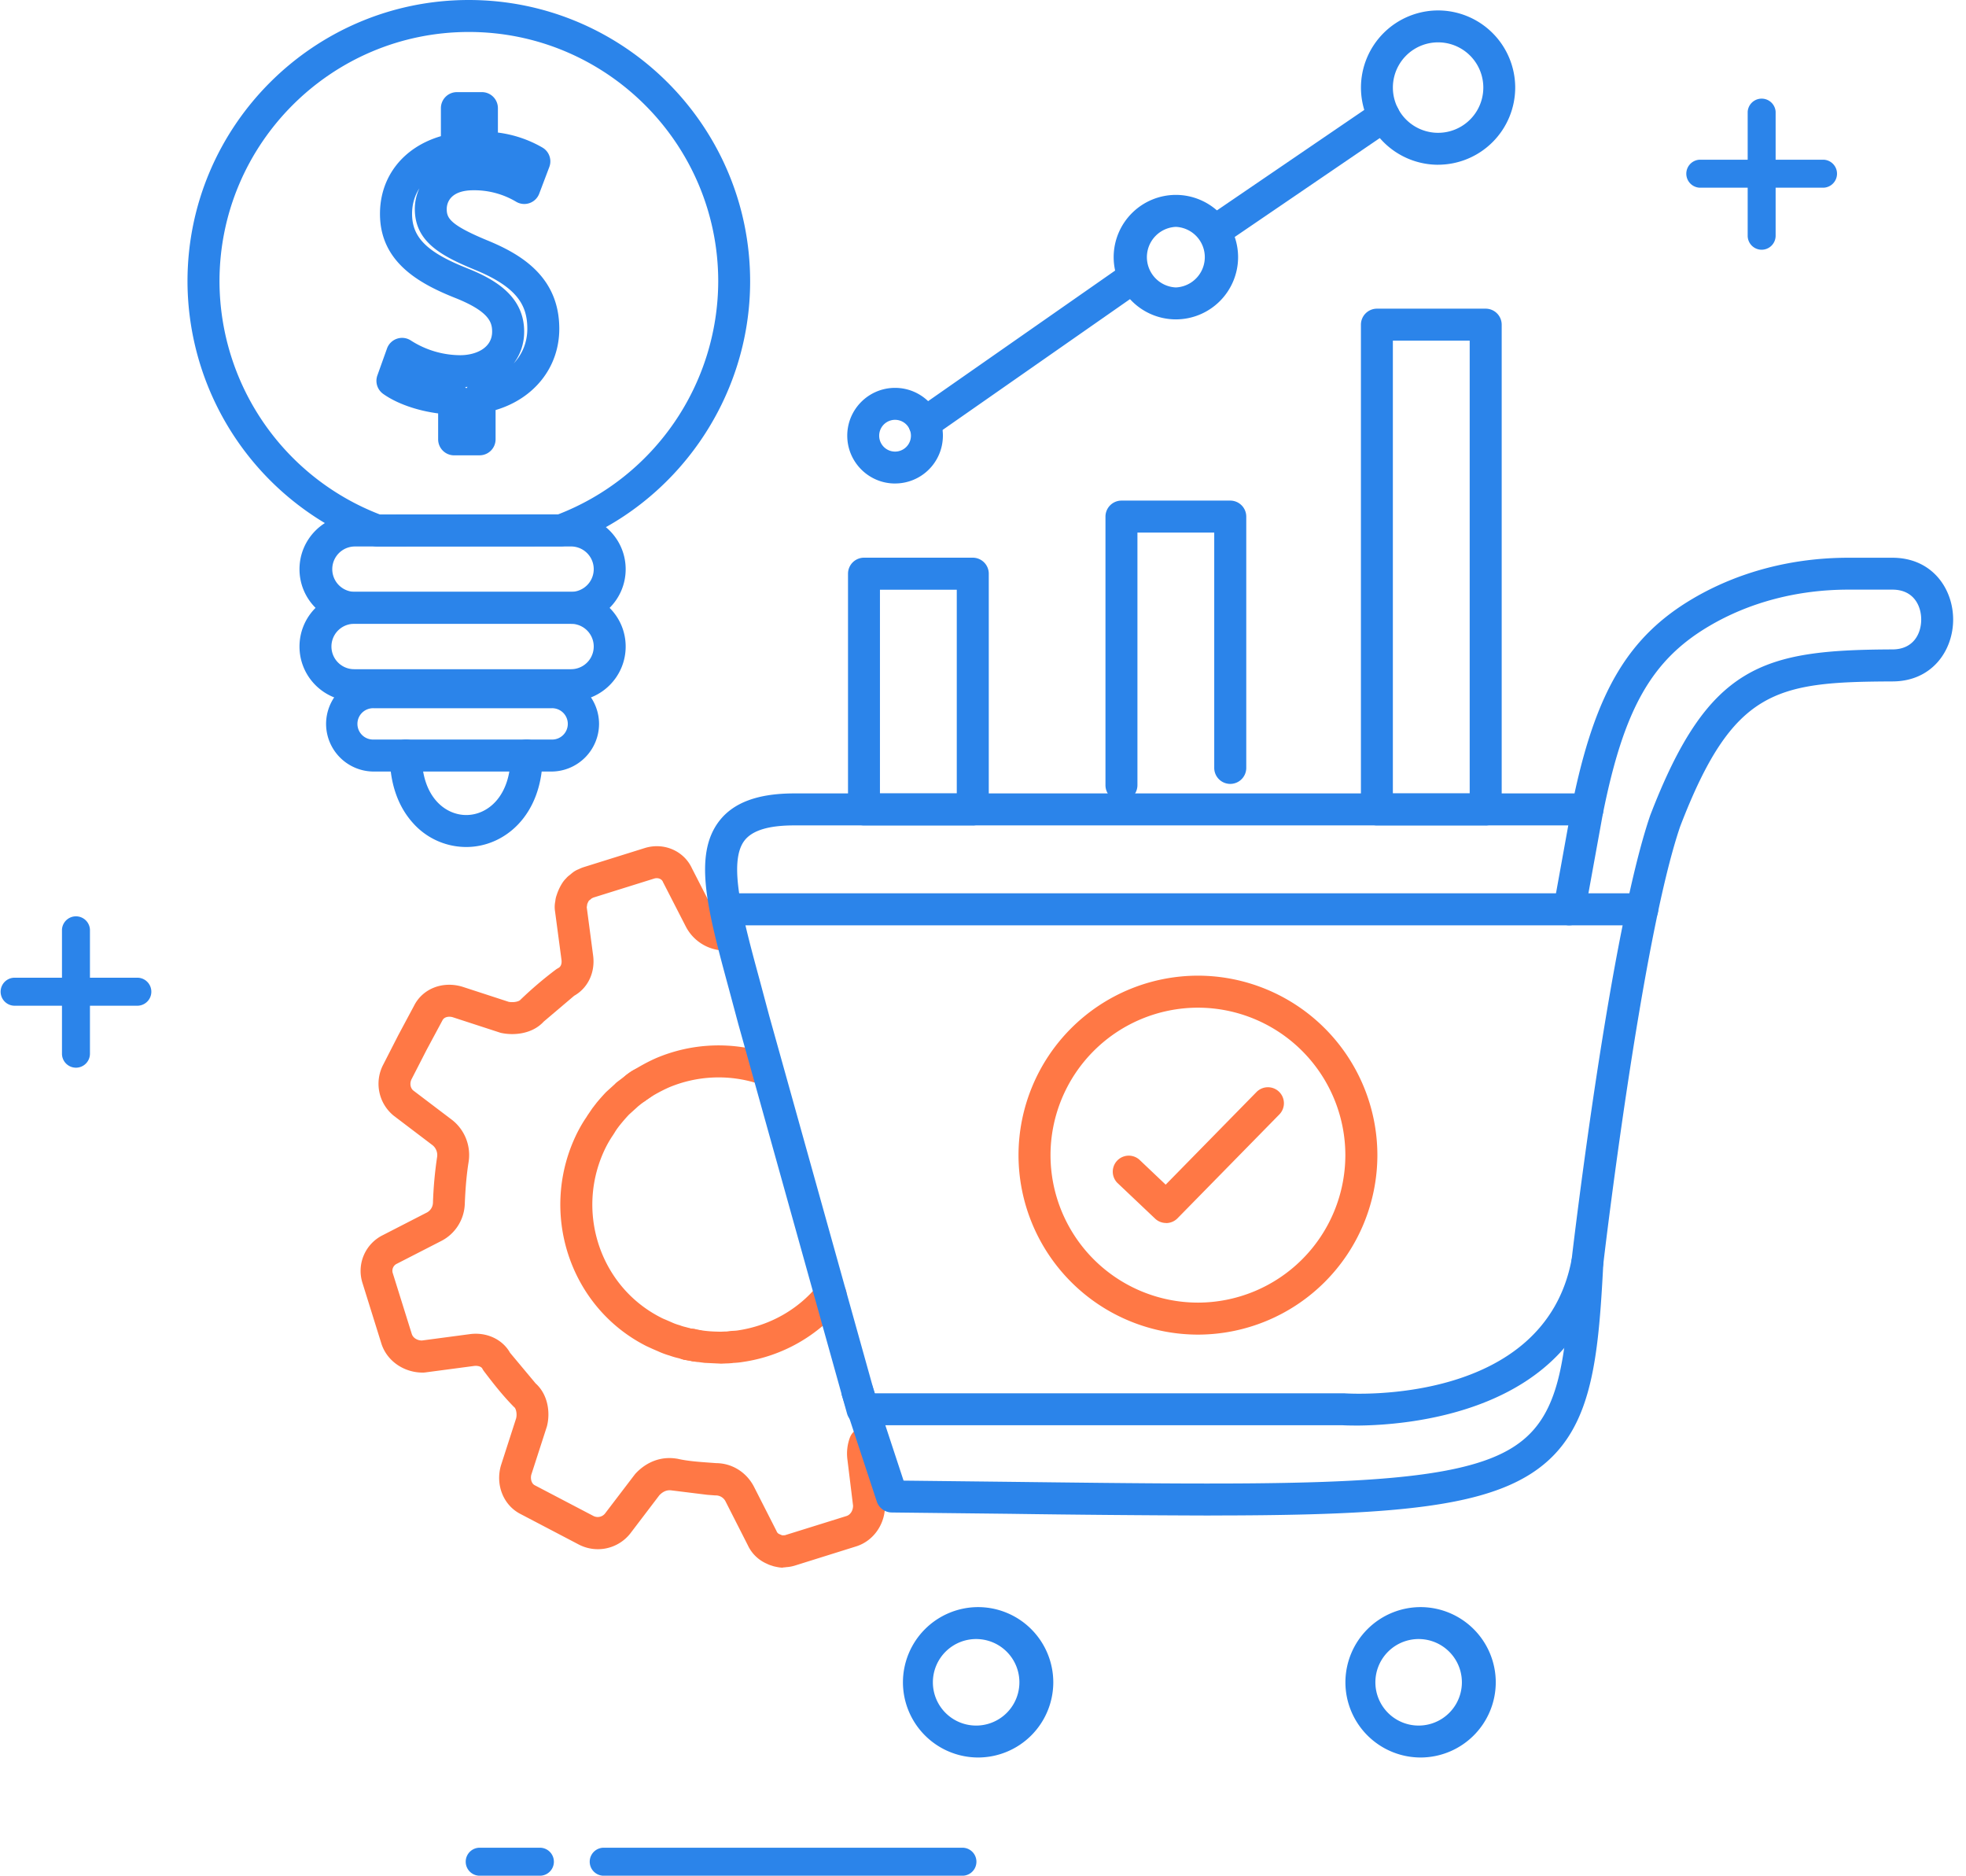
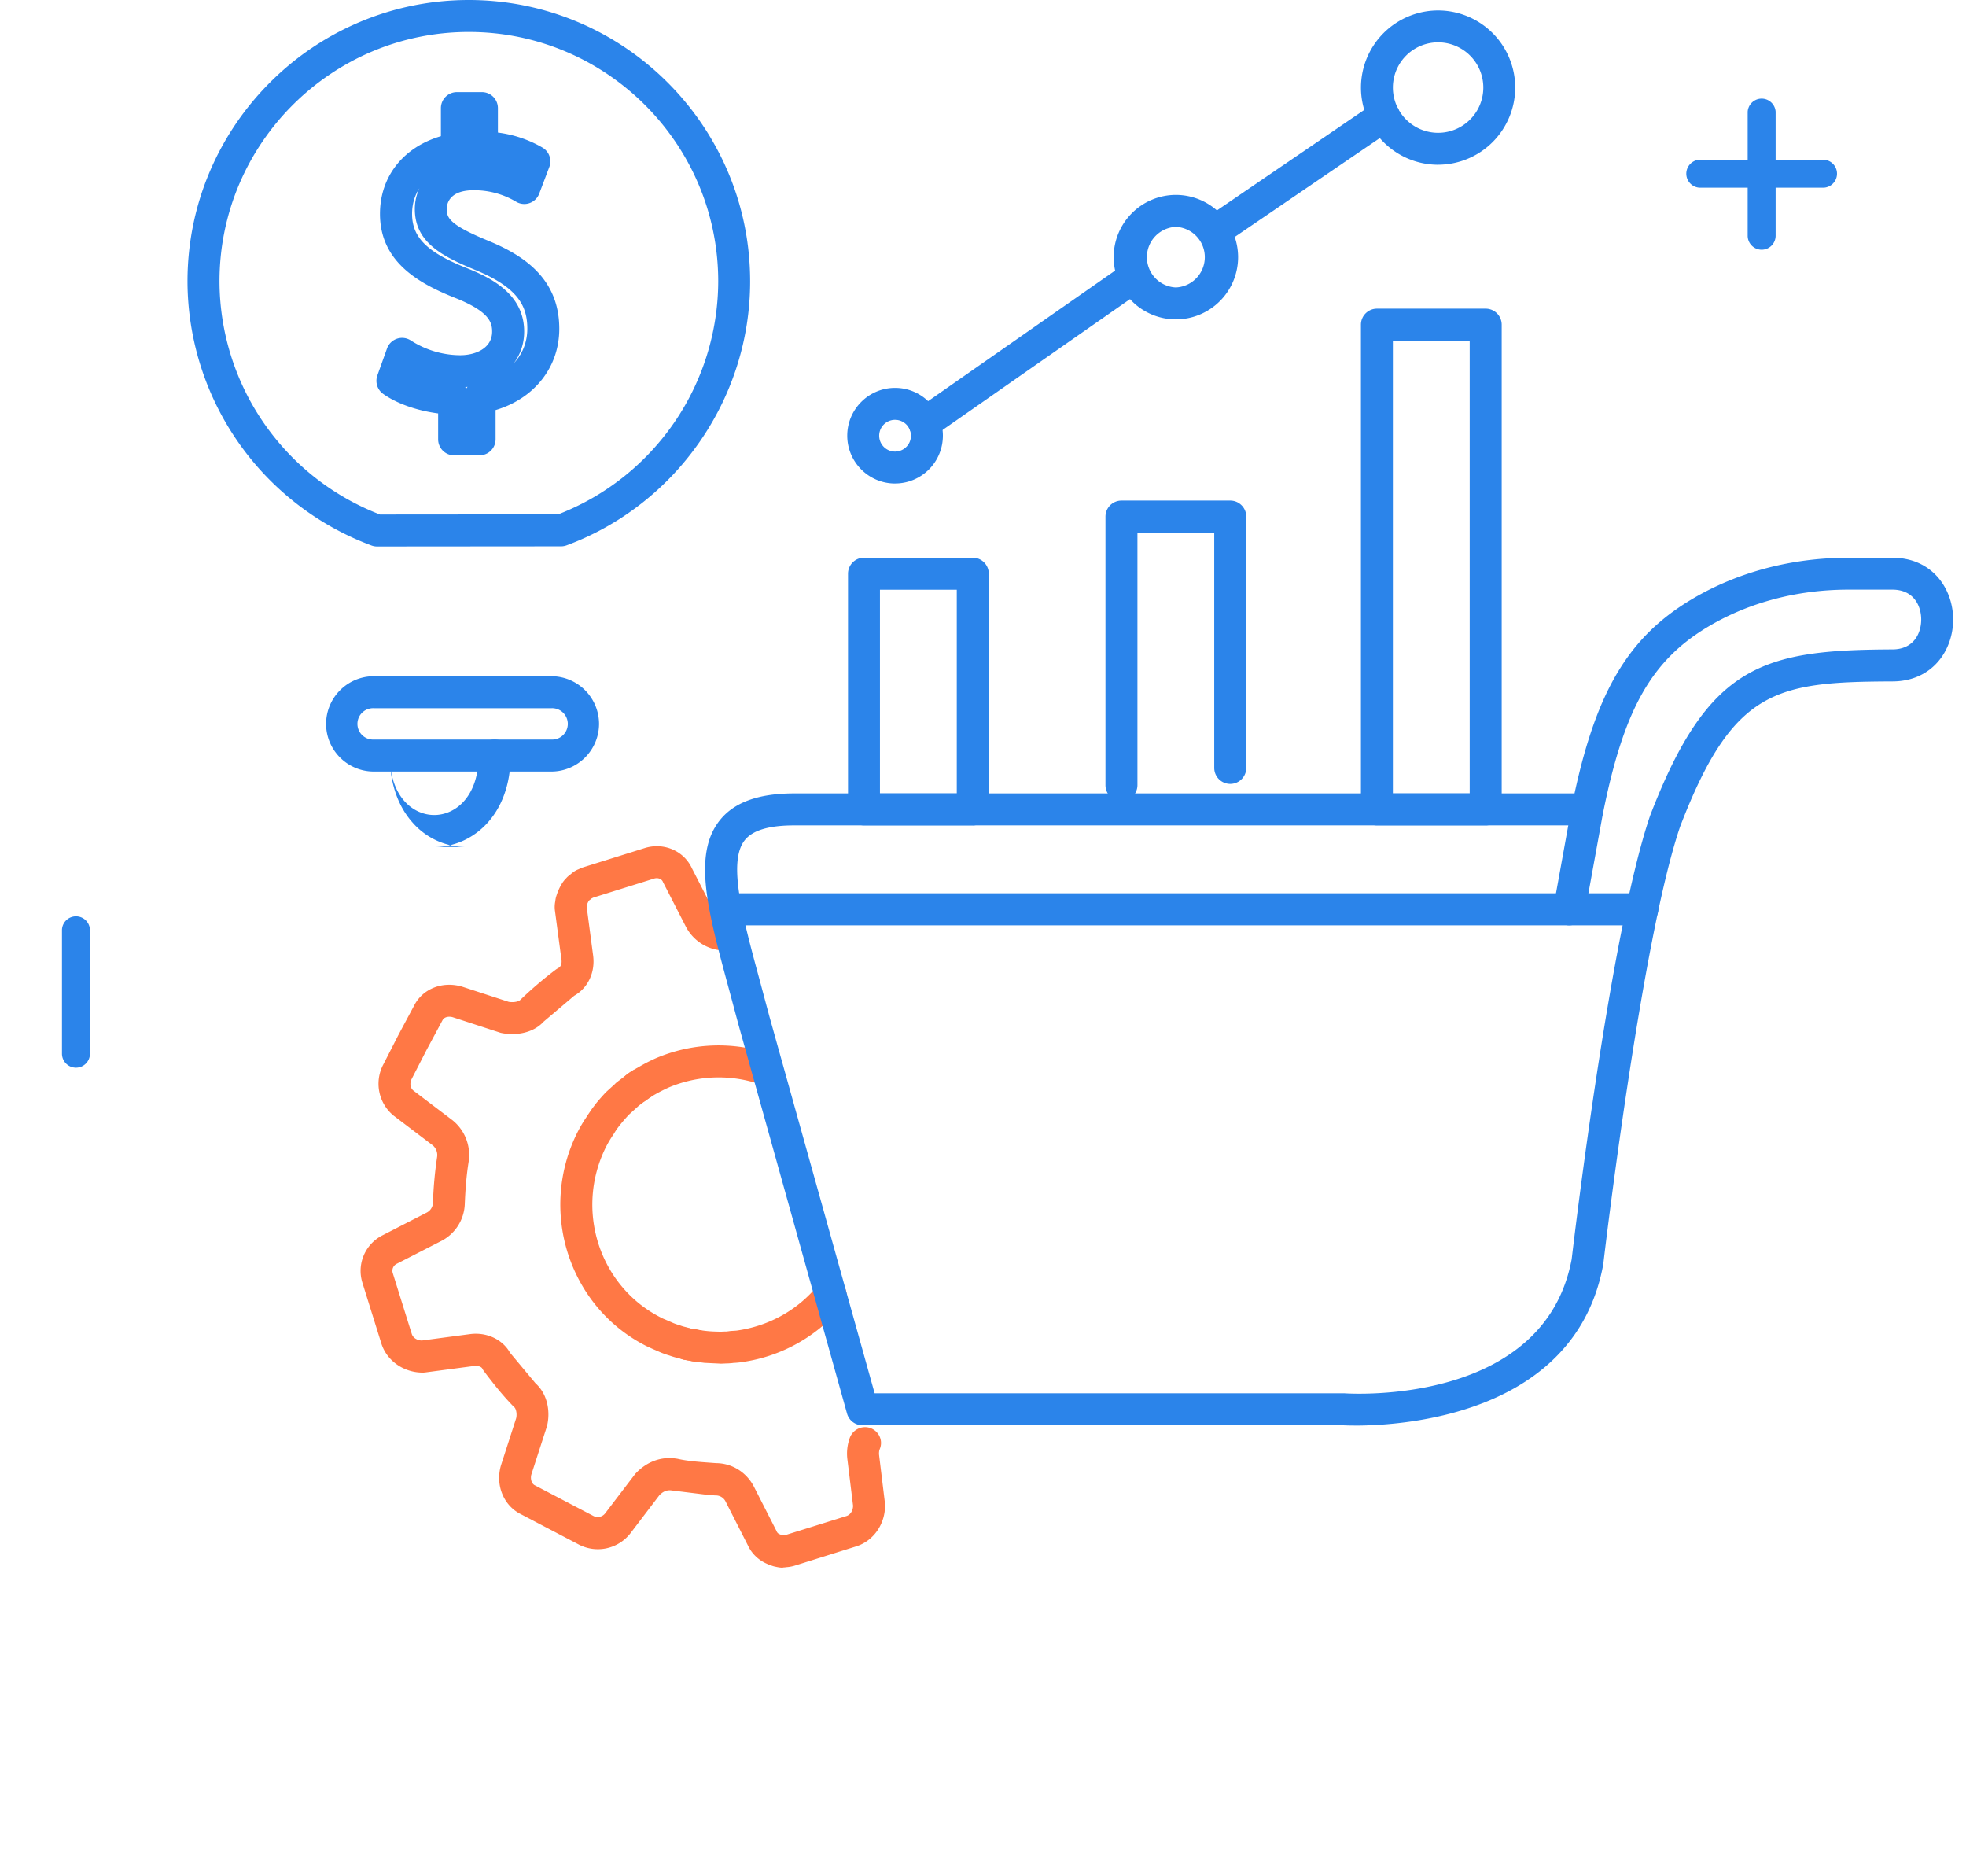
<svg xmlns="http://www.w3.org/2000/svg" width="65" height="62" fill="none">
  <g fill="#2b84ea">
-     <path d="M31.85 62H19.93a.463.463 0 0 1 0-.924h11.92a.463.463 0 0 1 0 .924zm-13.97 0h-2.05a.463.463 0 0 1 0-.924h2.05a.463.463 0 0 1 0 .924zm14.458-3.907a2.489 2.489 0 0 1-2.485-2.486 2.489 2.489 0 0 1 2.485-2.485 2.489 2.489 0 0 1 2.486 2.485 2.489 2.489 0 0 1-2.486 2.486zm0-3.914a1.43 1.43 0 1 0 .001 2.857 1.43 1.43 0 0 0 0-2.857zm14.63 3.914a2.489 2.489 0 0 1-2.486-2.486 2.489 2.489 0 0 1 2.486-2.485 2.489 2.489 0 0 1 2.485 2.485 2.489 2.489 0 0 1-2.485 2.486zm0-3.914a1.43 1.43 0 1 0 .001 2.857 1.43 1.43 0 0 0-.001-2.857zM4.562 33.243h-4.1a.463.463 0 0 1 0-.925h4.1a.463.463 0 0 1 0 .925z" />
    <path d="M2.511 35.292a.463.463 0 0 1-.462-.462v-4.1a.463.463 0 0 1 .925 0v4.1a.463.463 0 0 1-.463.462ZM60.294 6.204h-4.1a.463.463 0 0 1 0-.925h4.1a.463.463 0 0 1 0 .925Z" />
    <path d="M58.244 8.255a.463.463 0 0 1-.462-.462v-4.1a.463.463 0 0 1 .924 0v4.1a.463.463 0 0 1-.462.462Z" />
  </g>
  <path fill="#ff7845" d="M21.027 36.484a.529.529 0 0 1-.372-.906.936.936 0 0 1 .142-.112 1.31 1.31 0 0 1 .19-.118.529.529 0 0 1 .551.898l-.07.05-.046.032c-.018.013-.038.024-.057.036a.53.53 0 0 1-.336.119l-.002.002zm2 8.526c-.018 0-.036 0-.052-.003a1.104 1.104 0 0 1-.154-.026l-.156-.027-.015-.001a.526.526 0 0 1-.436-.606.53.53 0 0 1 .606-.436l.047.008a.76.76 0 0 1 .154.023.893.893 0 0 0 .085.02.528.528 0 0 1-.082 1.05l.003-.002z" />
  <path stroke="#ff7845" stroke-linecap="round" stroke-linejoin="round" stroke-width=".816" d="M27.457 42.804a4.724 4.724 0 0 1-2.98 1.69c-.1.016-.2.026-.297.026-.02.006-.034.01-.042.006a.94.94 0 0 1-.154.01l-.16.013c-.067 0-.134-.003-.204-.01-.09-.001-.181-.01-.274-.018l-.319-.042c-.054-.005-.103-.02-.15-.028l-.14-.023c-.048-.008-.09-.024-.14-.039l-.295-.086a2.014 2.014 0 0 1-.328-.121l-.181-.077c-.033-.011-.06-.026-.093-.037-.026-.015-.06-.027-.087-.04v-.006c-2.335-1.182-3.225-4.029-2.046-6.369l.248-.42.188-.282c.017-.02.038-.049.052-.068l.069-.089a6.86 6.86 0 0 1 .29-.33 2.13 2.13 0 0 1 .28-.25.227.227 0 0 1 .046-.045l.047-.037c.069-.066.145-.128.235-.178.023-.023.054-.04.085-.064a.988.988 0 0 1 .118-.074 4.469 4.469 0 0 1 1.11-.518 4.786 4.786 0 0 1 2.867.009" />
  <path d="M25.885 51.819c-.034 0-.069-.004-.103-.007a1.745 1.745 0 0 1-.129-.023l-.021-.005a.576.576 0 0 1-.108-.03c-.04-.012-.101-.03-.166-.064a1.233 1.233 0 0 1-.636-.618l-.728-1.432a.361.361 0 0 0-.32-.21h-.011c-.015 0-.028 0-.043-.002l-.237-.018-1.19-.147c-.095-.011-.234-.002-.392.16l-.963 1.266a1.366 1.366 0 0 1-1.707.362l-1.936-1.014c-.557-.292-.822-.967-.63-1.607l.5-1.55c.035-.145-.003-.315-.06-.364-.013-.01-.024-.02-.036-.034-.364-.372-.68-.777-.97-1.16a.563.563 0 0 1-.052-.084c-.033-.065-.15-.103-.273-.087l-1.615.214-.052.005c-.635.013-1.213-.374-1.398-.96l-.628-2.012a1.317 1.317 0 0 1 .672-1.569l1.437-.738a.38.38 0 0 0 .224-.328 13.07 13.07 0 0 1 .137-1.514.42.42 0 0 0-.15-.395l-1.282-.973a1.361 1.361 0 0 1-.344-1.699l.496-.97.521-.973c.284-.56.944-.821 1.599-.622l1.528.498c.176.031.34-.015.382-.063a12.692 12.692 0 0 1 1.172-1c.027-.021.056-.037.085-.054.121-.06.115-.215.105-.279l-.214-1.607a.911.911 0 0 1 .011-.325c.007-.09.03-.16.044-.199a1.71 1.71 0 0 1 .172-.377.924.924 0 0 1 .14-.178l.009-.01a.688.688 0 0 1 .125-.11c.023-.022.05-.043.077-.065a.752.752 0 0 1 .206-.117 1.15 1.15 0 0 1 .178-.072l2.005-.627c.629-.196 1.295.091 1.561.67l.736 1.436a.4.4 0 0 0 .314.222l.096-.003a.529.529 0 1 1 .105 1.052.996.996 0 0 1-.105.005H24a.3.3 0 0 1-.086.005 1.465 1.465 0 0 1-1.243-.799l-.743-1.448c-.005-.01-.01-.018-.013-.028-.042-.095-.166-.14-.285-.104l-2.006.627c-.011.003-.02.01-.03.013l-.038.02a.517.517 0 0 1-.08.065l-.007.008a.552.552 0 0 0-.056.12v.004a.747.747 0 0 1-.014.086v.005l.21 1.59c.076.56-.168 1.078-.625 1.336l-1.007.854c-.382.417-.993.464-1.403.376a.34.34 0 0 1-.054-.015l-1.548-.504c-.116-.036-.282-.022-.344.103l-.523.974-.495.965c-.071.136-.045.298.056.38l1.287.976a1.473 1.473 0 0 1 .539 1.39c-.064.408-.102.82-.125 1.376a1.432 1.432 0 0 1-.798 1.241l-1.449.743a.255.255 0 0 0-.135.307l.629 2.012c.04.129.176.215.333.218l1.582-.21c.557-.077 1.086.171 1.334.615l.844 1.011c.42.376.492.986.373 1.43-.004.009-.005.019-.009.027l-.503 1.556c-.035.12-.006.294.11.354l1.941 1.016a.311.311 0 0 0 .38-.075l.976-1.28.032-.04c.371-.401.856-.58 1.359-.5.013 0 .026.004.04.006.313.072.674.1 1.054.127l.219.016c.529.004 1.007.304 1.254.79l.735 1.444c.005.01.01.02.013.03a.168.168 0 0 0 .095.086c.02.007.037.017.055.025l.048.013a.311.311 0 0 1 .066-.004c.008 0 .018-.005.028-.008l2.014-.628c.129-.041.217-.18.217-.342l-.188-1.535a1.53 1.53 0 0 1 .078-.702.537.537 0 0 1 .678-.331c.274.096.423.39.327.664l-.01.026-.015.041a.491.491 0 0 0-.008.175l.19 1.56c.003.014.004.029.004.044.025.645-.37 1.223-.957 1.405l-2.012.63a1.2 1.2 0 0 1-.295.055.649.649 0 0 1-.113.01l.002.008zm-2.065-6.746h-.009l-.52-.025-.344-.045a.93.93 0 0 1-.124-.023l-.171-.03a1.172 1.172 0 0 1-.173-.044l-.05-.013a2.407 2.407 0 0 1-.293-.086 2.672 2.672 0 0 1-.386-.144l-.163-.07-.22-.101c-2.56-1.297-3.581-4.473-2.27-7.074.104-.2.194-.35.286-.483l.034-.056.17-.25.046-.058a.823.823 0 0 1 .049-.064l.016-.021.021-.028a7.16 7.16 0 0 1 .315-.356l.017-.016.27-.245a.685.685 0 0 1 .11-.097c.013-.01.024-.02.04-.03l.231-.177.067-.05a1.551 1.551 0 0 1 .198-.127c.264-.161.496-.284.731-.387a5.29 5.29 0 0 1 3.668-.168.529.529 0 0 1-.319 1.008 4.242 4.242 0 0 0-2.934.132 5.194 5.194 0 0 0-.683.37l-.055.042c.002-.002.011-.012.021-.02a.465.465 0 0 1-.07.057 3.604 3.604 0 0 0-.204.155l-.023.018-.013.012-.04.037-.25.226a5.855 5.855 0 0 0-.29.333l-.016.02-.02.025-.052.069a1.924 1.924 0 0 0-.101.154l-.052.081a3.65 3.65 0 0 0-.224.377c-1.047 2.076-.235 4.615 1.814 5.652.055.03.103.049.15.068l.185.08a1.72 1.72 0 0 0 .258.097c.02.005.039.011.058.02a1.55 1.55 0 0 0 .187.053l.142.041.132.021.082.017a.258.258 0 0 0 .037.008c.012 0 .036.005.047.006a3.33 3.33 0 0 0 .27.035c.139.014.282.016.421.02l.134-.006c.044 0 .072 0 .098-.005l.04-.005c.099-.016.194-.01.3-.027 1.06-.159 2-.693 2.656-1.504a.528.528 0 1 1 .822.664 5.242 5.242 0 0 1-3.317 1.883 2.458 2.458 0 0 1-.307.031.736.736 0 0 1-.093.01c-.058.006-.112.006-.157.008l-.161.007h-.013l-.005-.002z" fill="#ff7845" />
  <g fill="#2b84ea">
    <path d="M15.854 15.051h-.84a.529.529 0 0 1-.528-.529v-.857c-.693-.09-1.37-.325-1.82-.647a.53.53 0 0 1-.19-.607l.32-.894a.53.53 0 0 1 .79-.261 3.044 3.044 0 0 0 1.626.485c.528 0 1.059-.24 1.059-.779 0-.3-.092-.656-1.178-1.097-1.247-.49-2.53-1.207-2.53-2.796 0-1.236.776-2.206 2.014-2.568v-.926a.53.53 0 0 1 .53-.53h.825a.53.53 0 0 1 .53.53v.807a3.91 3.91 0 0 1 1.473.496c.222.13.318.402.226.643l-.333.88a.528.528 0 0 1-.756.272 2.7 2.7 0 0 0-1.417-.384c-.821 0-.885.473-.885.619 0 .292.093.52 1.328 1.032 1.111.454 2.393 1.198 2.393 2.927 0 1.274-.83 2.31-2.106 2.687v.966a.529.529 0 0 1-.53.53v.001zm-.475-2.258a.352.352 0 0 1 .04.044.288.288 0 0 1 .04-.05l-.08.006zm-1.515-6.565c-.157.242-.24.526-.24.841 0 .79.506 1.282 1.864 1.815.86.349 1.842.898 1.842 2.078 0 .399-.125.758-.346 1.049.287-.304.45-.698.45-1.143 0-.745-.295-1.362-1.737-1.952-1.085-.449-1.982-.91-1.982-2.008a1.62 1.62 0 0 1 .15-.681l-.001.001zm1.678-1.004l.012.013-.012-.013zM44.804 47.12c-.212 0-.354-.006-.407-.009H28.515a.53.53 0 0 1-.51-.385L24.41 33.85l-.309-1.153c-.695-2.563-1.198-4.415-.326-5.553.472-.617 1.285-.918 2.485-.918h25.797c.746-3.439 1.825-5.204 3.9-6.432 1.503-.888 3.285-1.358 5.153-1.358h1.456c1.32 0 2.009 1.028 2.009 2.044s-.691 2.044-2.009 2.044c-3.848.015-5.27.252-7.015 4.791-1.282 3.745-2.53 14.342-2.54 14.448 0 .012-.004.023-.005.035-.915 4.964-6.583 5.323-8.2 5.323zm-15.89-1.065H44.45c.27.018 6.608.39 7.513-4.434.075-.645 1.285-10.84 2.596-14.668 1.92-4.994 3.72-5.47 8.006-5.487.706 0 .954-.532.954-.988s-.25-.988-.952-.988H61.11c-1.678 0-3.275.418-4.614 1.212-1.888 1.117-2.802 2.727-3.493 6.156a.528.528 0 0 1-.518.425H26.26c-.849 0-1.388.165-1.646.501-.553.723-.062 2.536.508 4.634l.309 1.155 3.486 12.48-.002.002z" />
-     <path d="M40.023 50.095a572.18 572.18 0 0 1-6.62-.057l-3.92-.044a.527.527 0 0 1-.495-.363l-1.142-3.468a.528.528 0 1 1 1.004-.332l1.024 3.11 3.542.04c8.69.105 13.476.162 15.869-.776 2.167-.849 2.465-2.553 2.67-6.531a.53.53 0 0 1 1.056.054c-.2 3.893-.469 6.335-3.341 7.46-1.863.73-4.762.905-9.647.905v.002z" />
  </g>
-   <path d="M39.606 44.115a5.94 5.94 0 0 1-5.932-5.933 5.94 5.94 0 0 1 5.932-5.932 5.94 5.94 0 0 1 5.933 5.932 5.94 5.94 0 0 1-5.933 5.933zm0-10.807a4.88 4.88 0 0 0-4.874 4.874 4.88 4.88 0 0 0 4.874 4.875 4.88 4.88 0 0 0 4.874-4.875 4.88 4.88 0 0 0-4.874-4.874zm-1.053 7.117a.525.525 0 0 1-.364-.145l-1.252-1.186a.529.529 0 0 1 .728-.766l.875.83 2.997-3.056a.529.529 0 1 1 .754.742l-3.36 3.426a.53.53 0 0 1-.377.158v-.003z" fill="#ff7845" />
  <g fill="#2b84ea">
    <path d="M54.296 30.586H24.052a.529.529 0 1 1 0-1.058h30.244a.529.529 0 1 1 0 1.058zm-22.134-3.303h-3.596a.529.529 0 0 1-.529-.529v-7.79a.53.53 0 0 1 .53-.53h3.595a.53.53 0 0 1 .529.53v7.79a.529.529 0 0 1-.53.53zm-3.068-1.056h2.539v-6.734h-2.54v6.734zm7.985.256a.529.529 0 0 1-.53-.53v-8.876a.53.53 0 0 1 .53-.53h3.596a.53.53 0 0 1 .529.53v8.305a.529.529 0 1 1-1.059 0v-7.778h-2.539v8.348a.529.529 0 0 1-.529.529l.002.002zm12.041.8h-3.596a.529.529 0 0 1-.529-.529V10.732a.53.53 0 0 1 .53-.529h3.595a.53.53 0 0 1 .529.53v16.021a.53.53 0 0 1-.53.53zm-3.068-1.056h2.539V11.26h-2.54v14.966zm1.494-20.781a2.554 2.554 0 0 1-2.55-2.55 2.554 2.554 0 0 1 2.55-2.551 2.554 2.554 0 0 1 2.55 2.55 2.554 2.554 0 0 1-2.55 2.55zm0-4.046a1.495 1.495 0 1 0 .001 2.99 1.495 1.495 0 0 0-.001-2.99zm-8.67 9.157A2.06 2.06 0 0 1 36.82 8.5a2.06 2.06 0 0 1 2.057-2.058A2.06 2.06 0 0 1 40.934 8.5a2.06 2.06 0 0 1-2.058 2.057zm0-3.058a1.002 1.002 0 0 0 0 2.002 1.002 1.002 0 0 0 0-2.002zm-9.284 8.483c-.872 0-1.58-.71-1.58-1.581s.708-1.58 1.58-1.58 1.582.708 1.582 1.58a1.58 1.58 0 0 1-1.582 1.58zm0-2.105a.525.525 0 1 0 .001 1.05.525.525 0 0 0-.001-1.05z" />
    <path d="M30.562 14.518a.528.528 0 0 1-.304-.96l6.933-4.84a.529.529 0 0 1 .605.865l-6.934 4.84a.528.528 0 0 1-.302.095h.002zm9.588-6.337a.53.53 0 0 1-.299-.965l5.604-3.821a.528.528 0 1 1 .596.874l-5.604 3.82a.526.526 0 0 1-.297.092zm11.735 22.406a.53.53 0 0 1-.52-.622l.598-3.304a.53.53 0 0 1 1.04.188l-.6 3.303a.53.53 0 0 1-.518.434zM12.467 18.063a.54.54 0 0 1-.182-.032A9.338 9.338 0 0 1 6.199 9.3c0-5.128 4.171-9.3 9.3-9.3s9.302 4.172 9.302 9.301c0 3.873-2.44 7.38-6.07 8.725a.54.54 0 0 1-.183.032l-6.082.005h.002zm3.034-17.006c-4.546 0-8.244 3.698-8.244 8.244a8.28 8.28 0 0 0 5.307 7.706l5.89-.005a8.282 8.282 0 0 0 5.292-7.7c0-4.547-3.699-8.245-8.245-8.245z" />
-     <path d="M18.88 20.62h-7.172c-.996 0-1.806-.81-1.806-1.805 0-.996.81-1.806 1.806-1.806h7.172c.996 0 1.806.81 1.806 1.806s-.81 1.806-1.806 1.806Zm-7.172-2.556a.75.75 0 0 0 0 1.499h7.172a.75.75 0 0 0 0-1.5h-7.172Z" />
-     <path d="M18.88 23.177h-7.172c-.996 0-1.806-.81-1.806-1.806s.81-1.806 1.806-1.806h7.172c.996 0 1.806.81 1.806 1.806 0 .997-.81 1.806-1.806 1.806Zm-7.172-2.557a.75.75 0 0 0 0 1.5h7.172a.75.75 0 0 0 0-1.5h-7.172Z" />
    <path d="M18.23 25.503h-5.873a1.578 1.578 0 0 1-1.576-1.576 1.58 1.58 0 0 1 1.575-1.575h5.874a1.58 1.58 0 0 1 1.576 1.575 1.58 1.58 0 0 1-1.576 1.576zm-5.872-2.093a.518.518 0 1 0 0 1.035h5.874a.518.518 0 1 0 0-1.035h-5.874z" />
-     <path d="M15.413 27.997a2.356 2.356 0 0 1-1.765-.799c-.496-.552-.76-1.32-.76-2.224a.529.529 0 1 1 1.059 0c0 1.35.76 1.966 1.468 1.966s1.468-.615 1.468-1.966a.529.529 0 1 1 1.058 0c0 1.984-1.27 3.023-2.524 3.023h-.004z" />
+     <path d="M15.413 27.997a2.356 2.356 0 0 1-1.765-.799c-.496-.552-.76-1.32-.76-2.224c0 1.35.76 1.966 1.468 1.966s1.468-.615 1.468-1.966a.529.529 0 1 1 1.058 0c0 1.984-1.27 3.023-2.524 3.023h-.004z" />
  </g>
</svg>